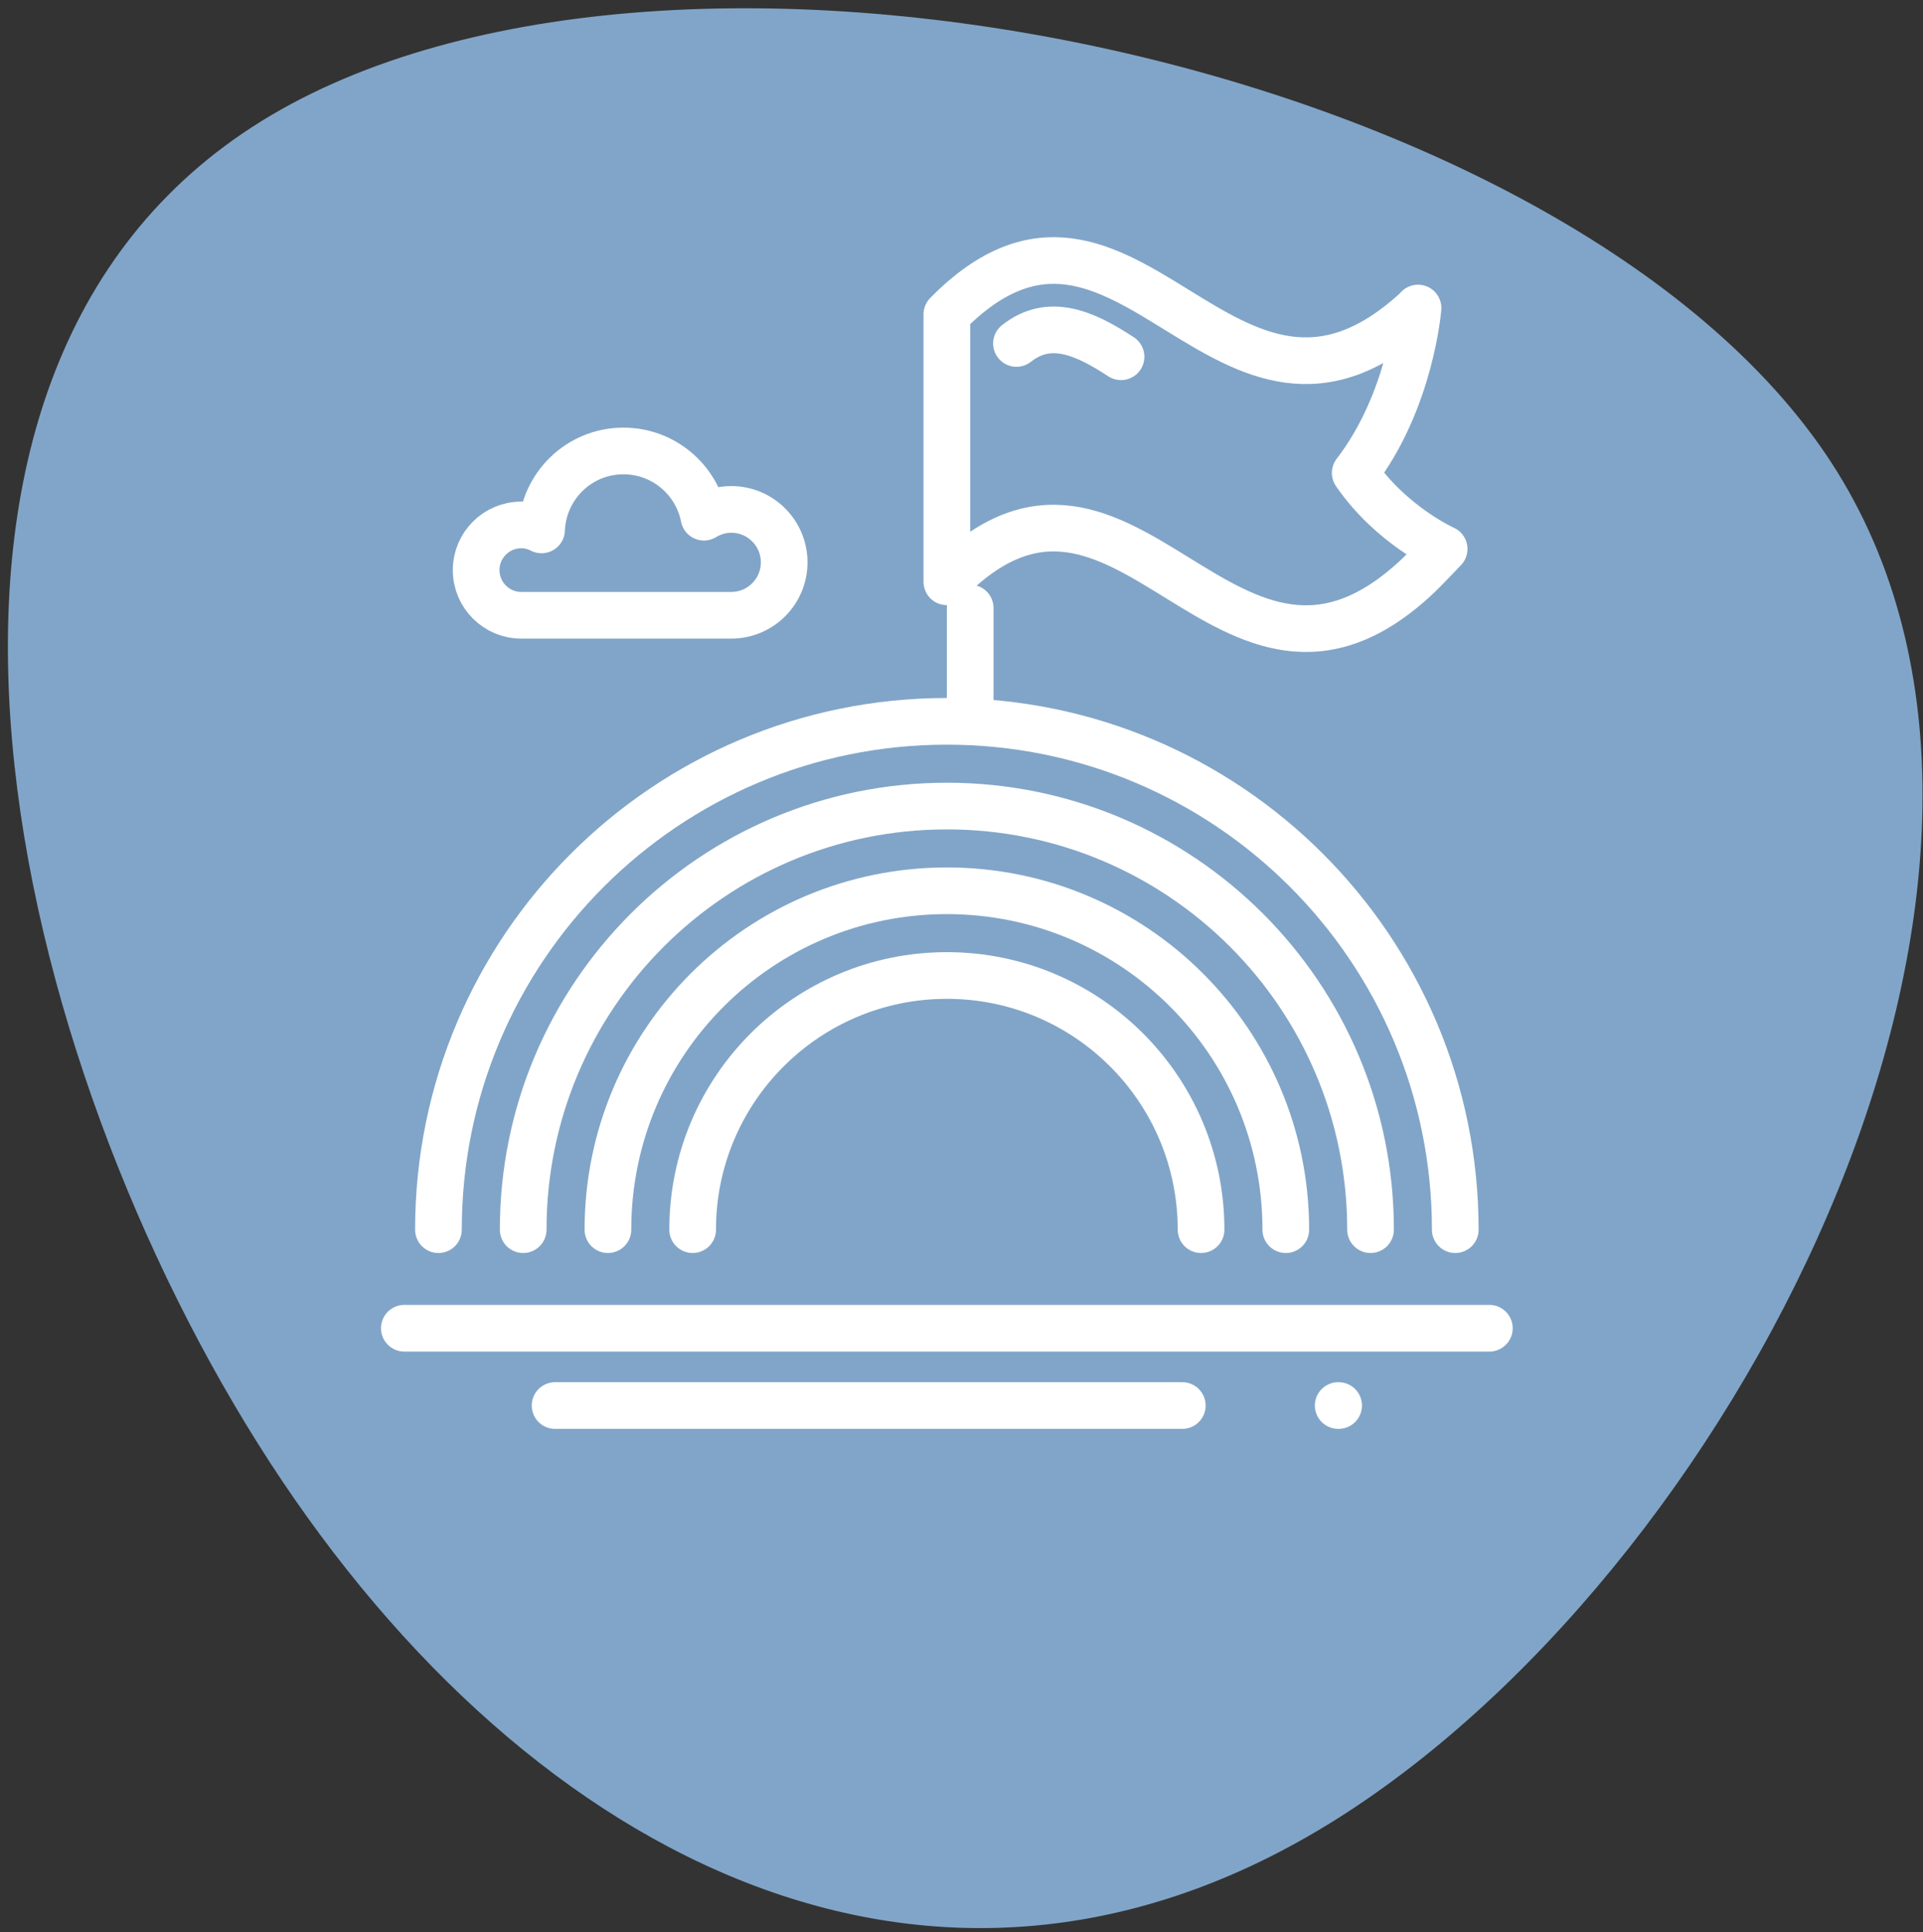
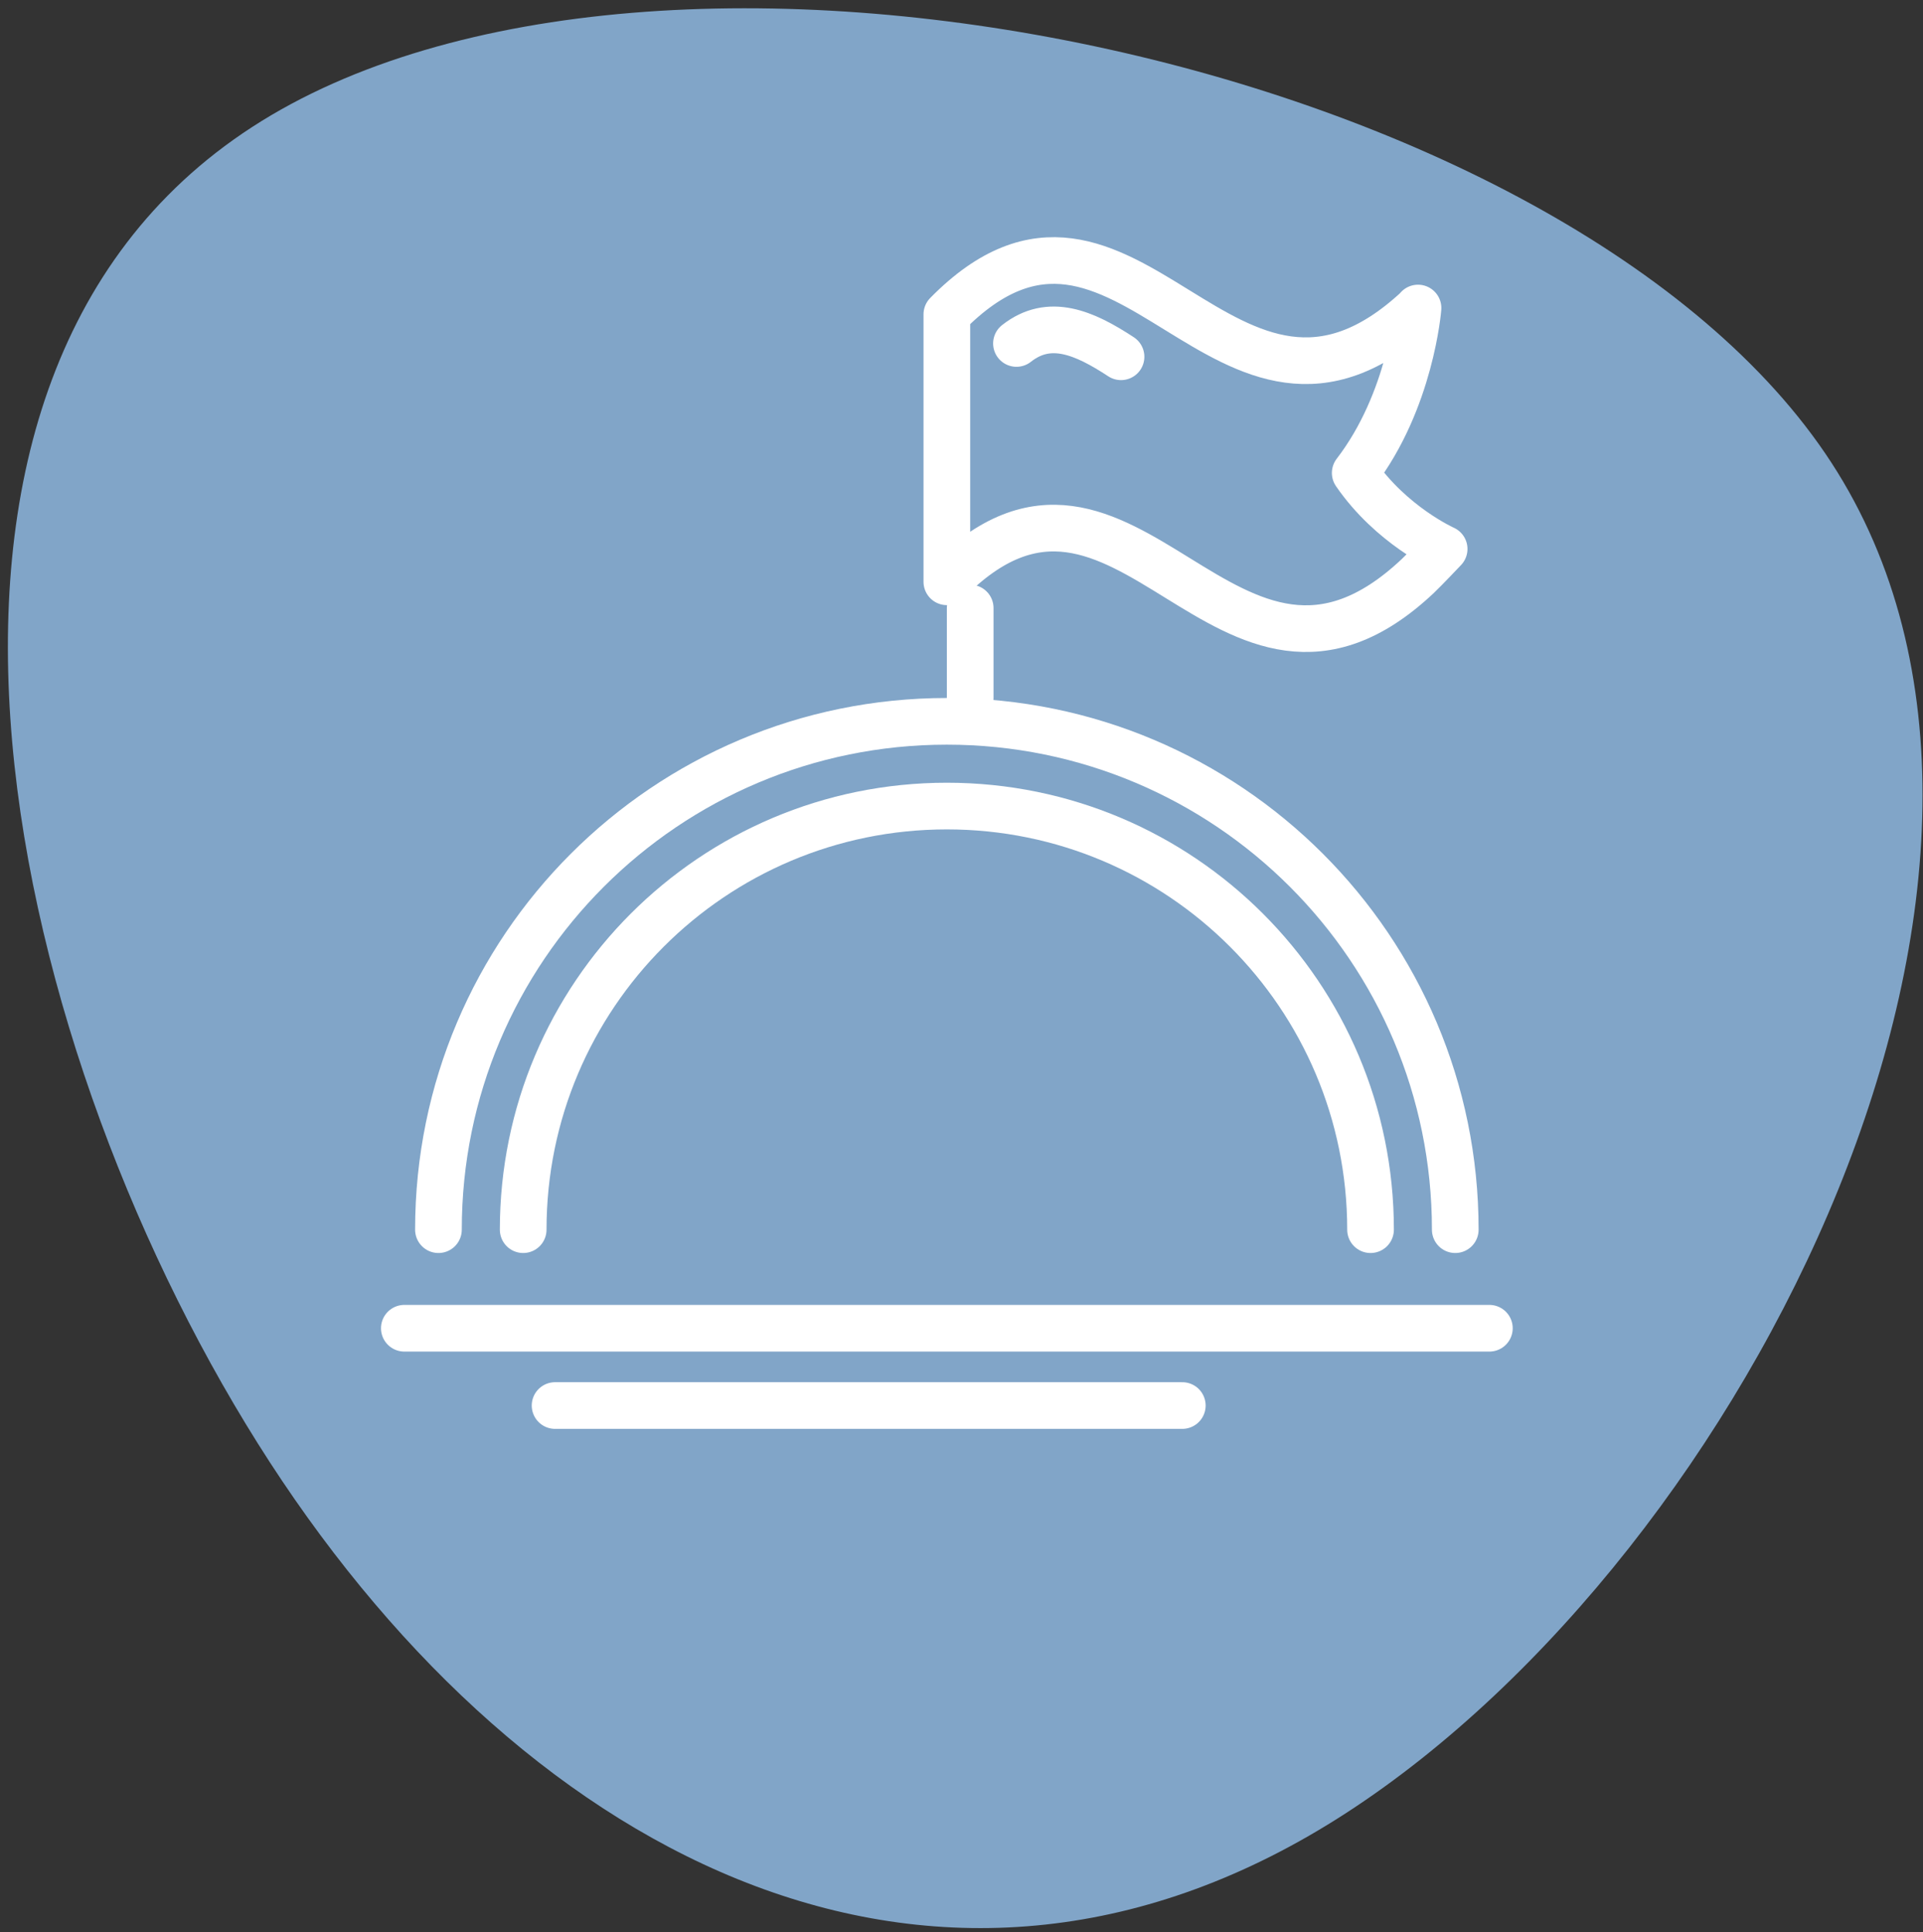
<svg xmlns="http://www.w3.org/2000/svg" width="206" height="207" viewBox="0 0 206 207" fill="none">
  <rect x="0" y="0" width="206" height="207" fill="#333333" stroke="none" />
  <path d="M144.268 194.2C101.19 222.174 56.876 199.733 28.901 156.656C0.925 113.576 -16.081 41.592 26.996 13.618C70.073 -14.357 168.222 6.505 196.196 49.582C224.171 92.659 187.345 166.225 144.268 194.2Z" fill="#81A5C8" />
  <line x1="103.931" y1="65.143" x2="103.931" y2="74.781" stroke="white" stroke-width="5" stroke-linecap="round" stroke-linejoin="round" />
  <path d="M154.703 58.814C154.703 58.814 149.047 56.299 145.177 50.672V50.67C151.134 42.931 151.904 33.002 151.904 33.002L151.884 33.055C131.215 52.303 120.688 14.084 101.431 33.678V62.332C120.688 42.737 131.336 81.085 151.884 61.709C152.646 60.989 154.703 58.814 154.703 58.814Z" stroke="white" stroke-width="5" stroke-linecap="round" stroke-linejoin="round" />
  <path d="M120.09 38.224C116.153 35.64 112.415 34.013 108.888 36.798" stroke="white" stroke-width="5" stroke-linecap="round" stroke-linejoin="round" />
-   <path d="M55.847 56.238C56.631 56.238 57.36 56.441 58.014 56.773C58.201 52.075 62.039 48.315 66.782 48.315C71.059 48.315 74.617 51.367 75.411 55.411C76.269 54.892 77.26 54.577 78.333 54.577C81.467 54.577 84.004 57.115 84.004 60.248C84.004 63.379 81.467 65.919 78.333 65.919H55.847C53.174 65.919 51.007 63.752 51.007 61.078C51.007 58.405 53.174 56.238 55.847 56.238Z" stroke="white" stroke-width="5" stroke-linecap="round" stroke-linejoin="round" />
-   <path d="M74.2 131.744C74.2 116.705 86.392 104.512 101.431 104.512C116.47 104.512 128.662 116.705 128.662 131.744" stroke="white" stroke-width="5" stroke-linecap="round" stroke-linejoin="round" />
-   <path d="M65.123 131.744C65.123 111.692 81.379 95.435 101.431 95.435C121.485 95.435 137.741 111.692 137.741 131.744" stroke="white" stroke-width="5" stroke-linecap="round" stroke-linejoin="round" />
  <path d="M56.046 131.744C56.046 106.678 76.366 86.359 101.431 86.359C126.498 86.359 146.818 106.678 146.818 131.744" stroke="white" stroke-width="5" stroke-linecap="round" stroke-linejoin="round" />
  <path d="M46.968 131.744C46.968 101.664 71.352 77.281 101.431 77.281C131.511 77.281 155.894 101.664 155.894 131.744" stroke="white" stroke-width="5" stroke-linecap="round" stroke-linejoin="round" />
  <line x1="159.548" y1="142.304" x2="43.314" y2="142.304" stroke="white" stroke-width="5" stroke-linecap="round" stroke-linejoin="round" />
  <line x1="126.653" y1="150.585" x2="59.463" y2="150.585" stroke="white" stroke-width="5" stroke-linecap="round" stroke-linejoin="round" />
-   <line x1="143.4" y1="150.585" x2="143.354" y2="150.585" stroke="white" stroke-width="5" stroke-linecap="round" stroke-linejoin="round" />
</svg>